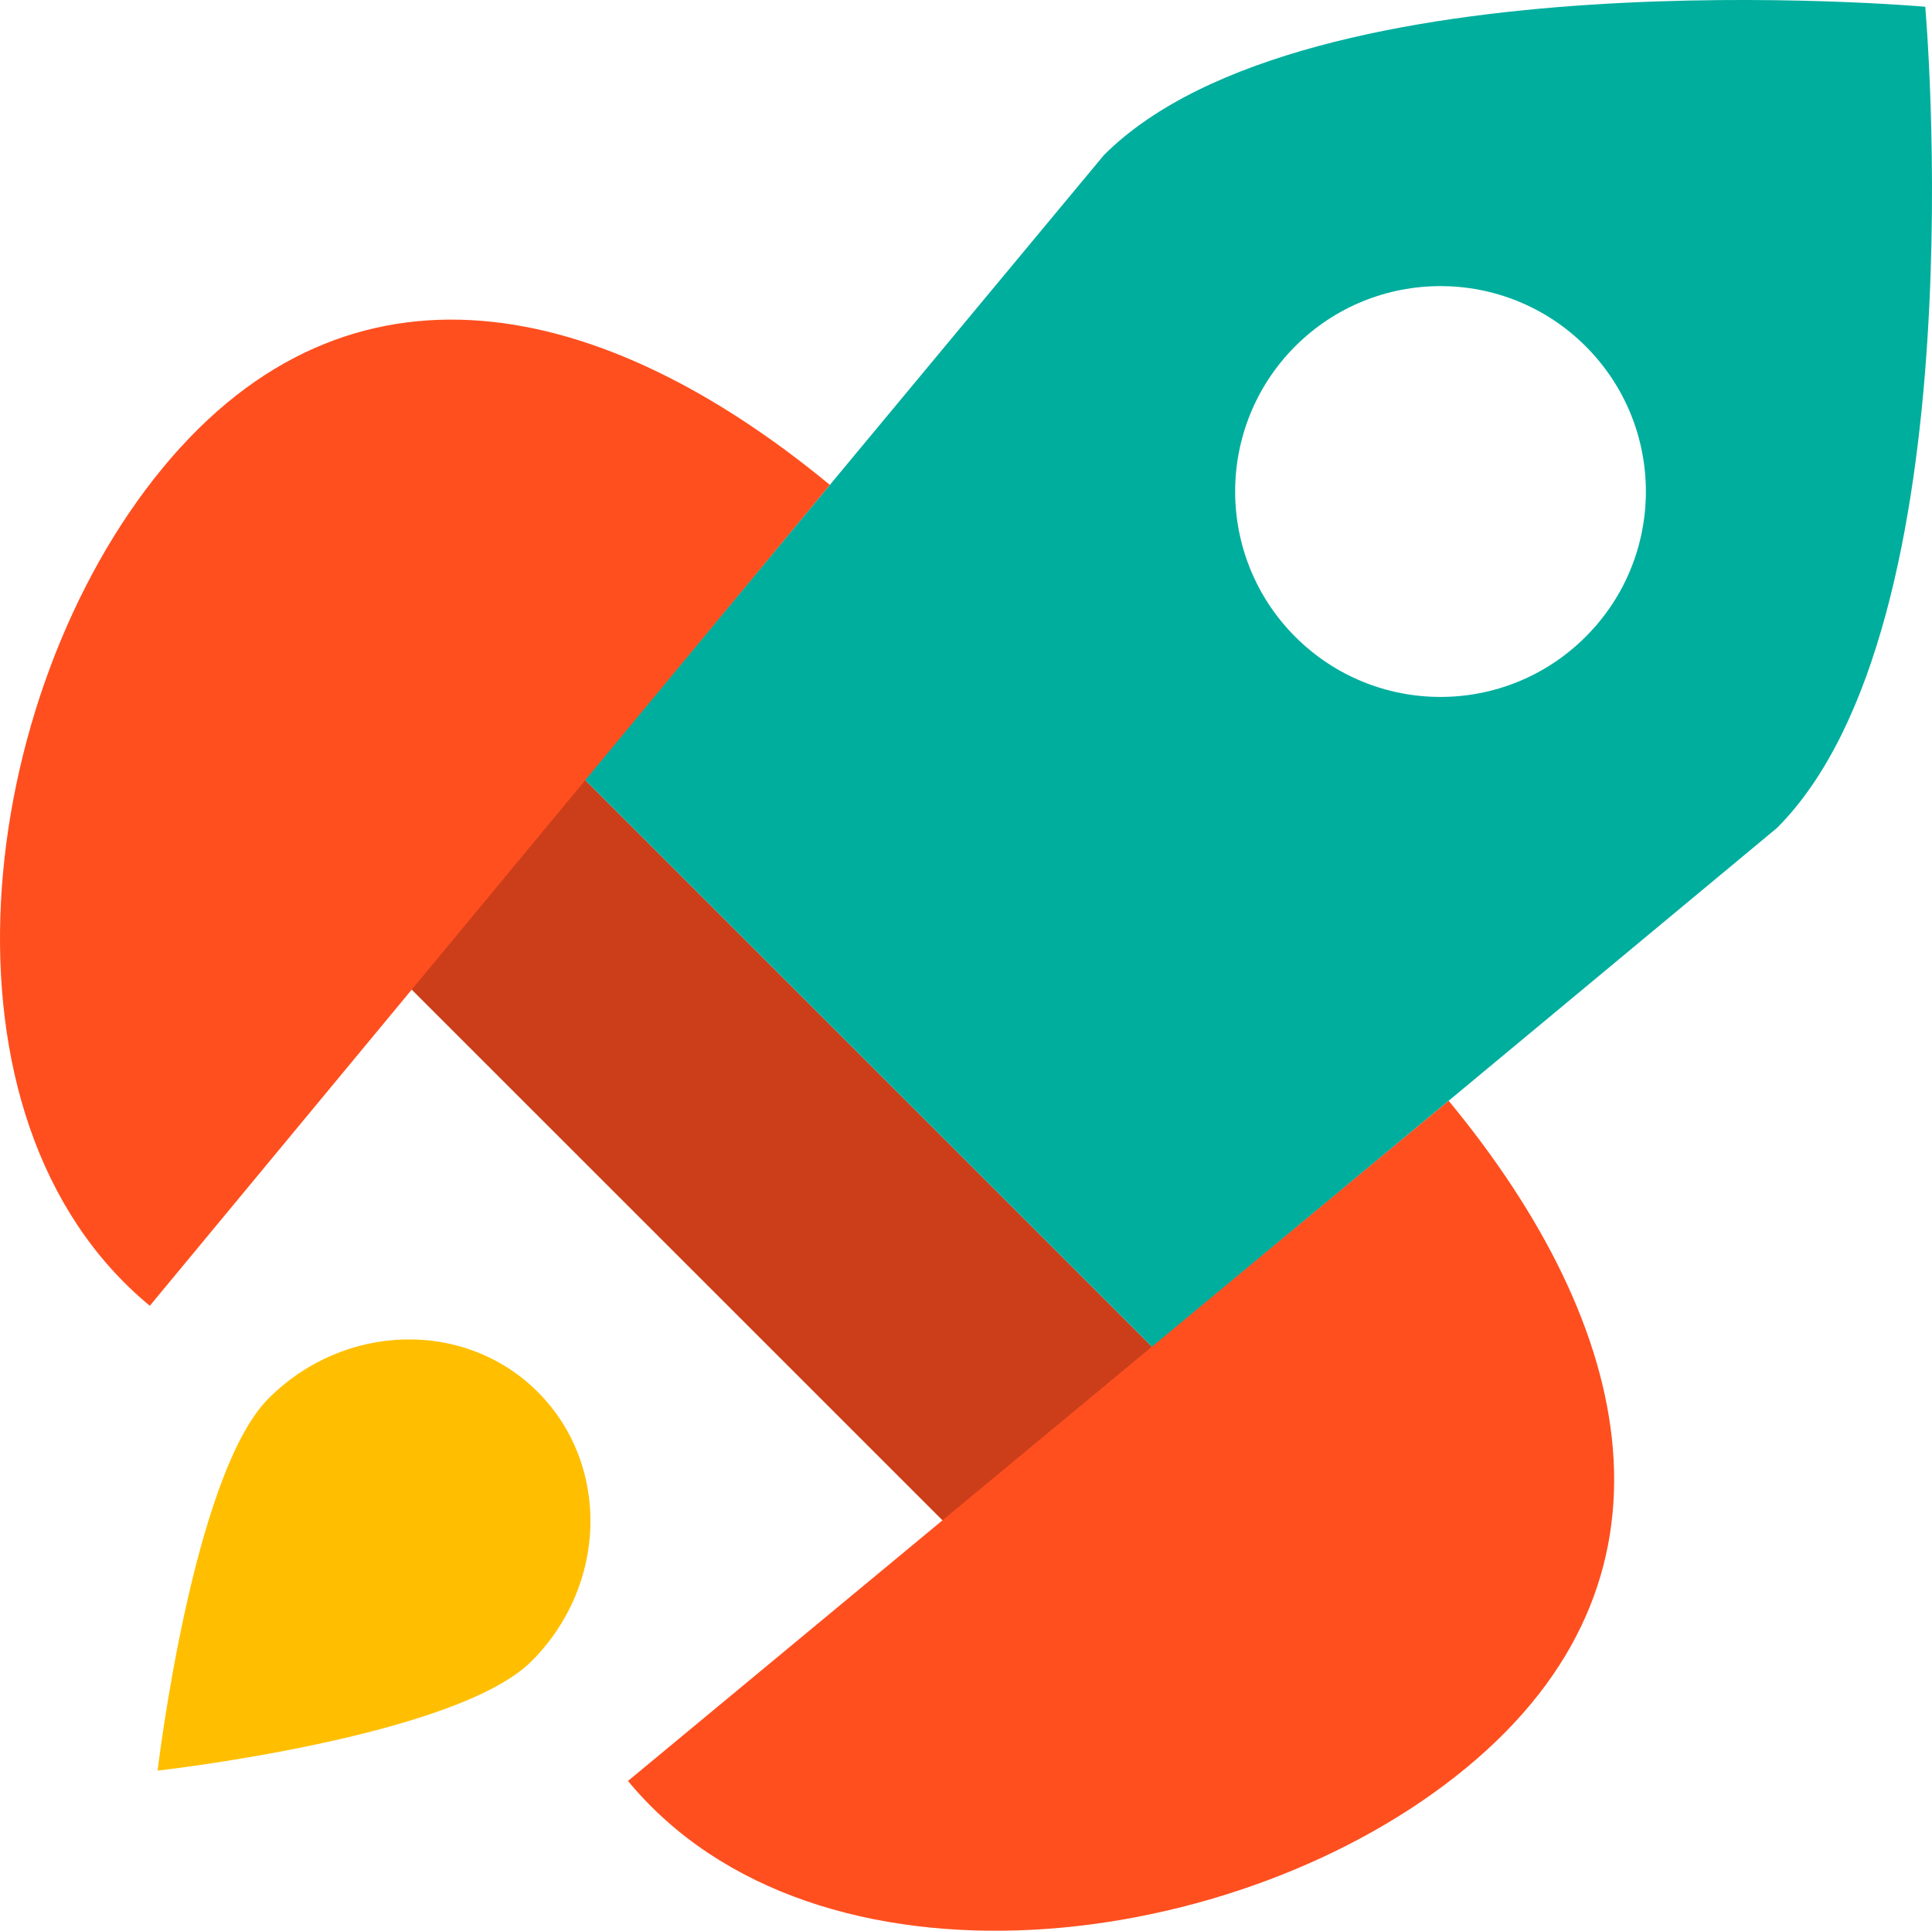
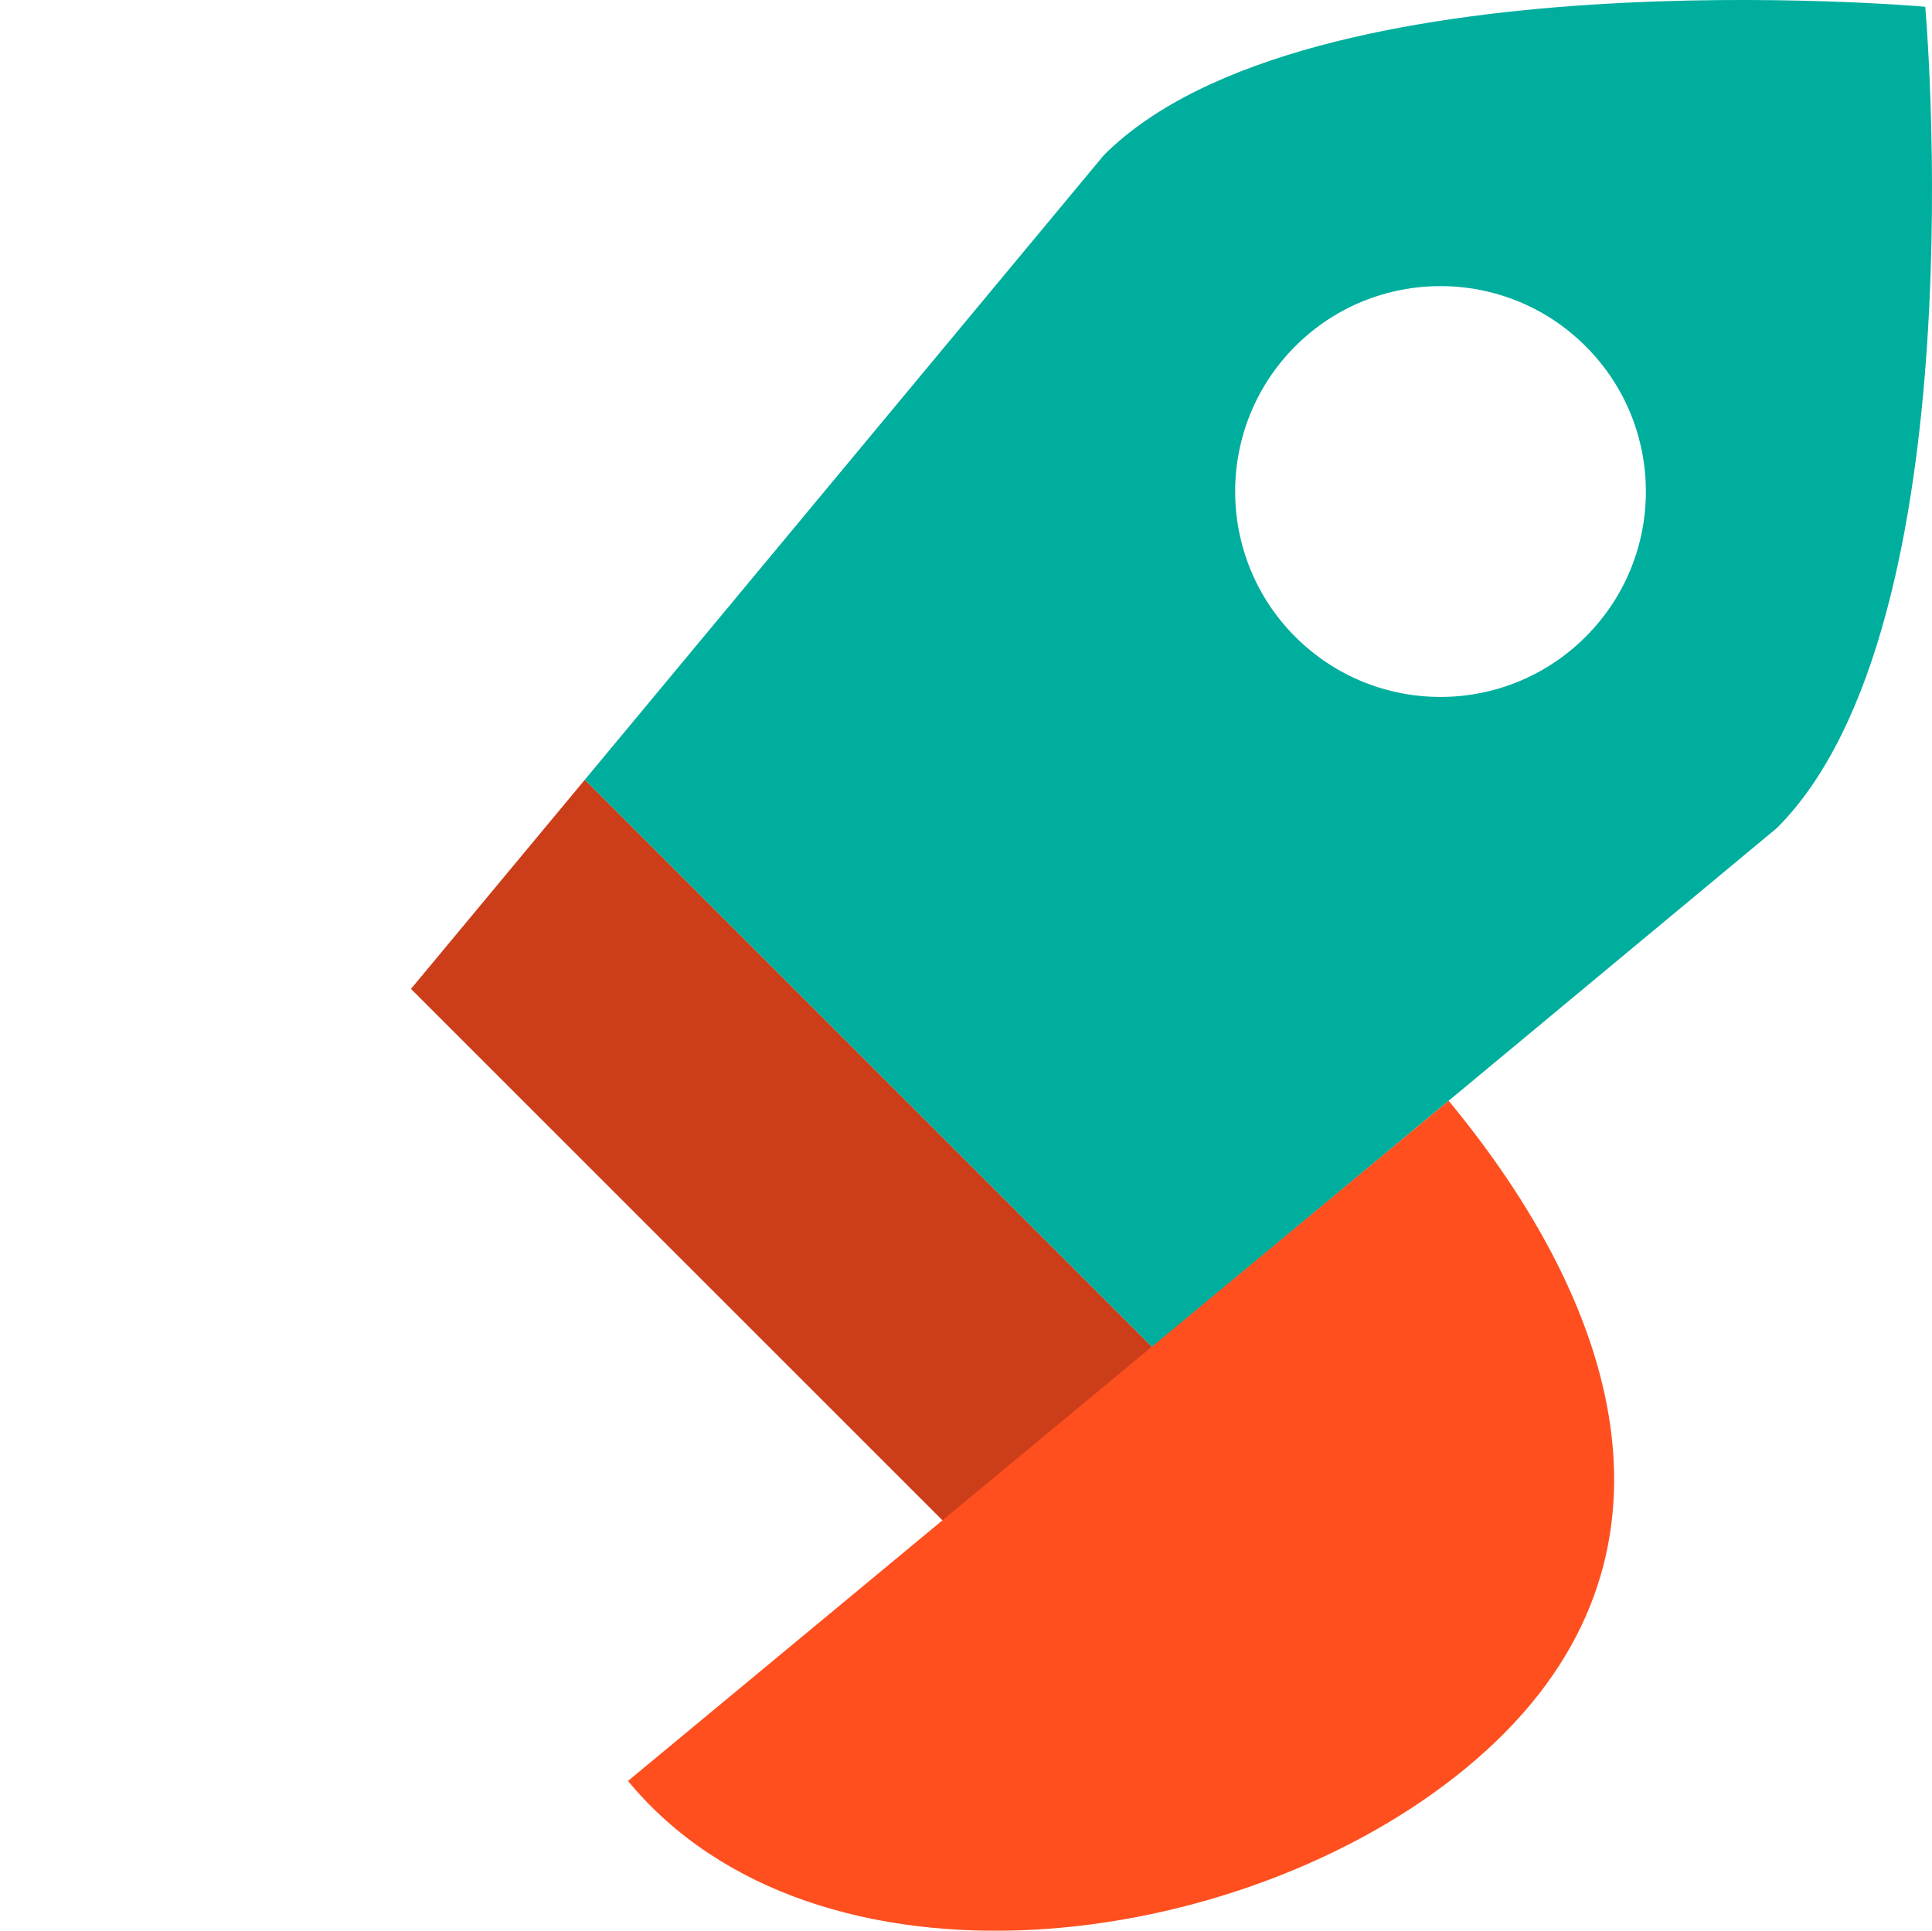
<svg xmlns="http://www.w3.org/2000/svg" id="_レイヤー_2" data-name="レイヤー 2" viewBox="0 0 96.772 96.721">
  <defs>
    <style>
      .cls-1 {
        fill: #ff4f1f;
      }

      .cls-2 {
        fill: #00ae9e;
      }

      .cls-3 {
        fill: #ffbf00;
      }

      .cls-4 {
        fill: #cc3e1a;
      }
    </style>
  </defs>
  <g id="Layer_1" data-name="Layer 1">
    <g>
-       <path class="cls-3" d="M26.934,69.728c3.642,3.641,3.5,9.681-.309,13.49-3.811,3.811-18.73,5.481-18.73,5.481,0,0,1.75-14.841,5.561-18.65,3.81-3.809,9.85-3.95,13.479-.32Z" />
      <polygon class="cls-4" points="57.616 67.378 57.705 67.489 47.235 76.188 20.585 49.539 29.295 39.058 57.616 67.378" />
      <path class="cls-2" d="M96.434,.338s2.75,30.96-7.429,41.14l-31.3,26.011-.09-.11-28.32-28.32L55.295,7.768C65.475-2.412,96.434,.338,96.434,.338Zm-17.009,31.559c4.021-4.019,4.021-10.529,0-14.55-4.019-4.019-10.53-4.019-14.55,0-4.01,4.021-4.01,10.53,0,14.55,4.02,4.021,10.53,4.021,14.55,0Z" />
      <path class="cls-1" d="M72.562,55.143c9.39,11.37,12.253,24.034,.883,33.415-11.36,9.39-32.601,12.029-41.99,.659l41.108-34.074Z" />
-       <path class="cls-1" d="M41.567,24.289L7.504,65.413c-11.371-9.39-8.73-30.62,.66-41.989,9.389-11.37,22.031-8.523,33.402,.866Z" />
    </g>
  </g>
</svg>